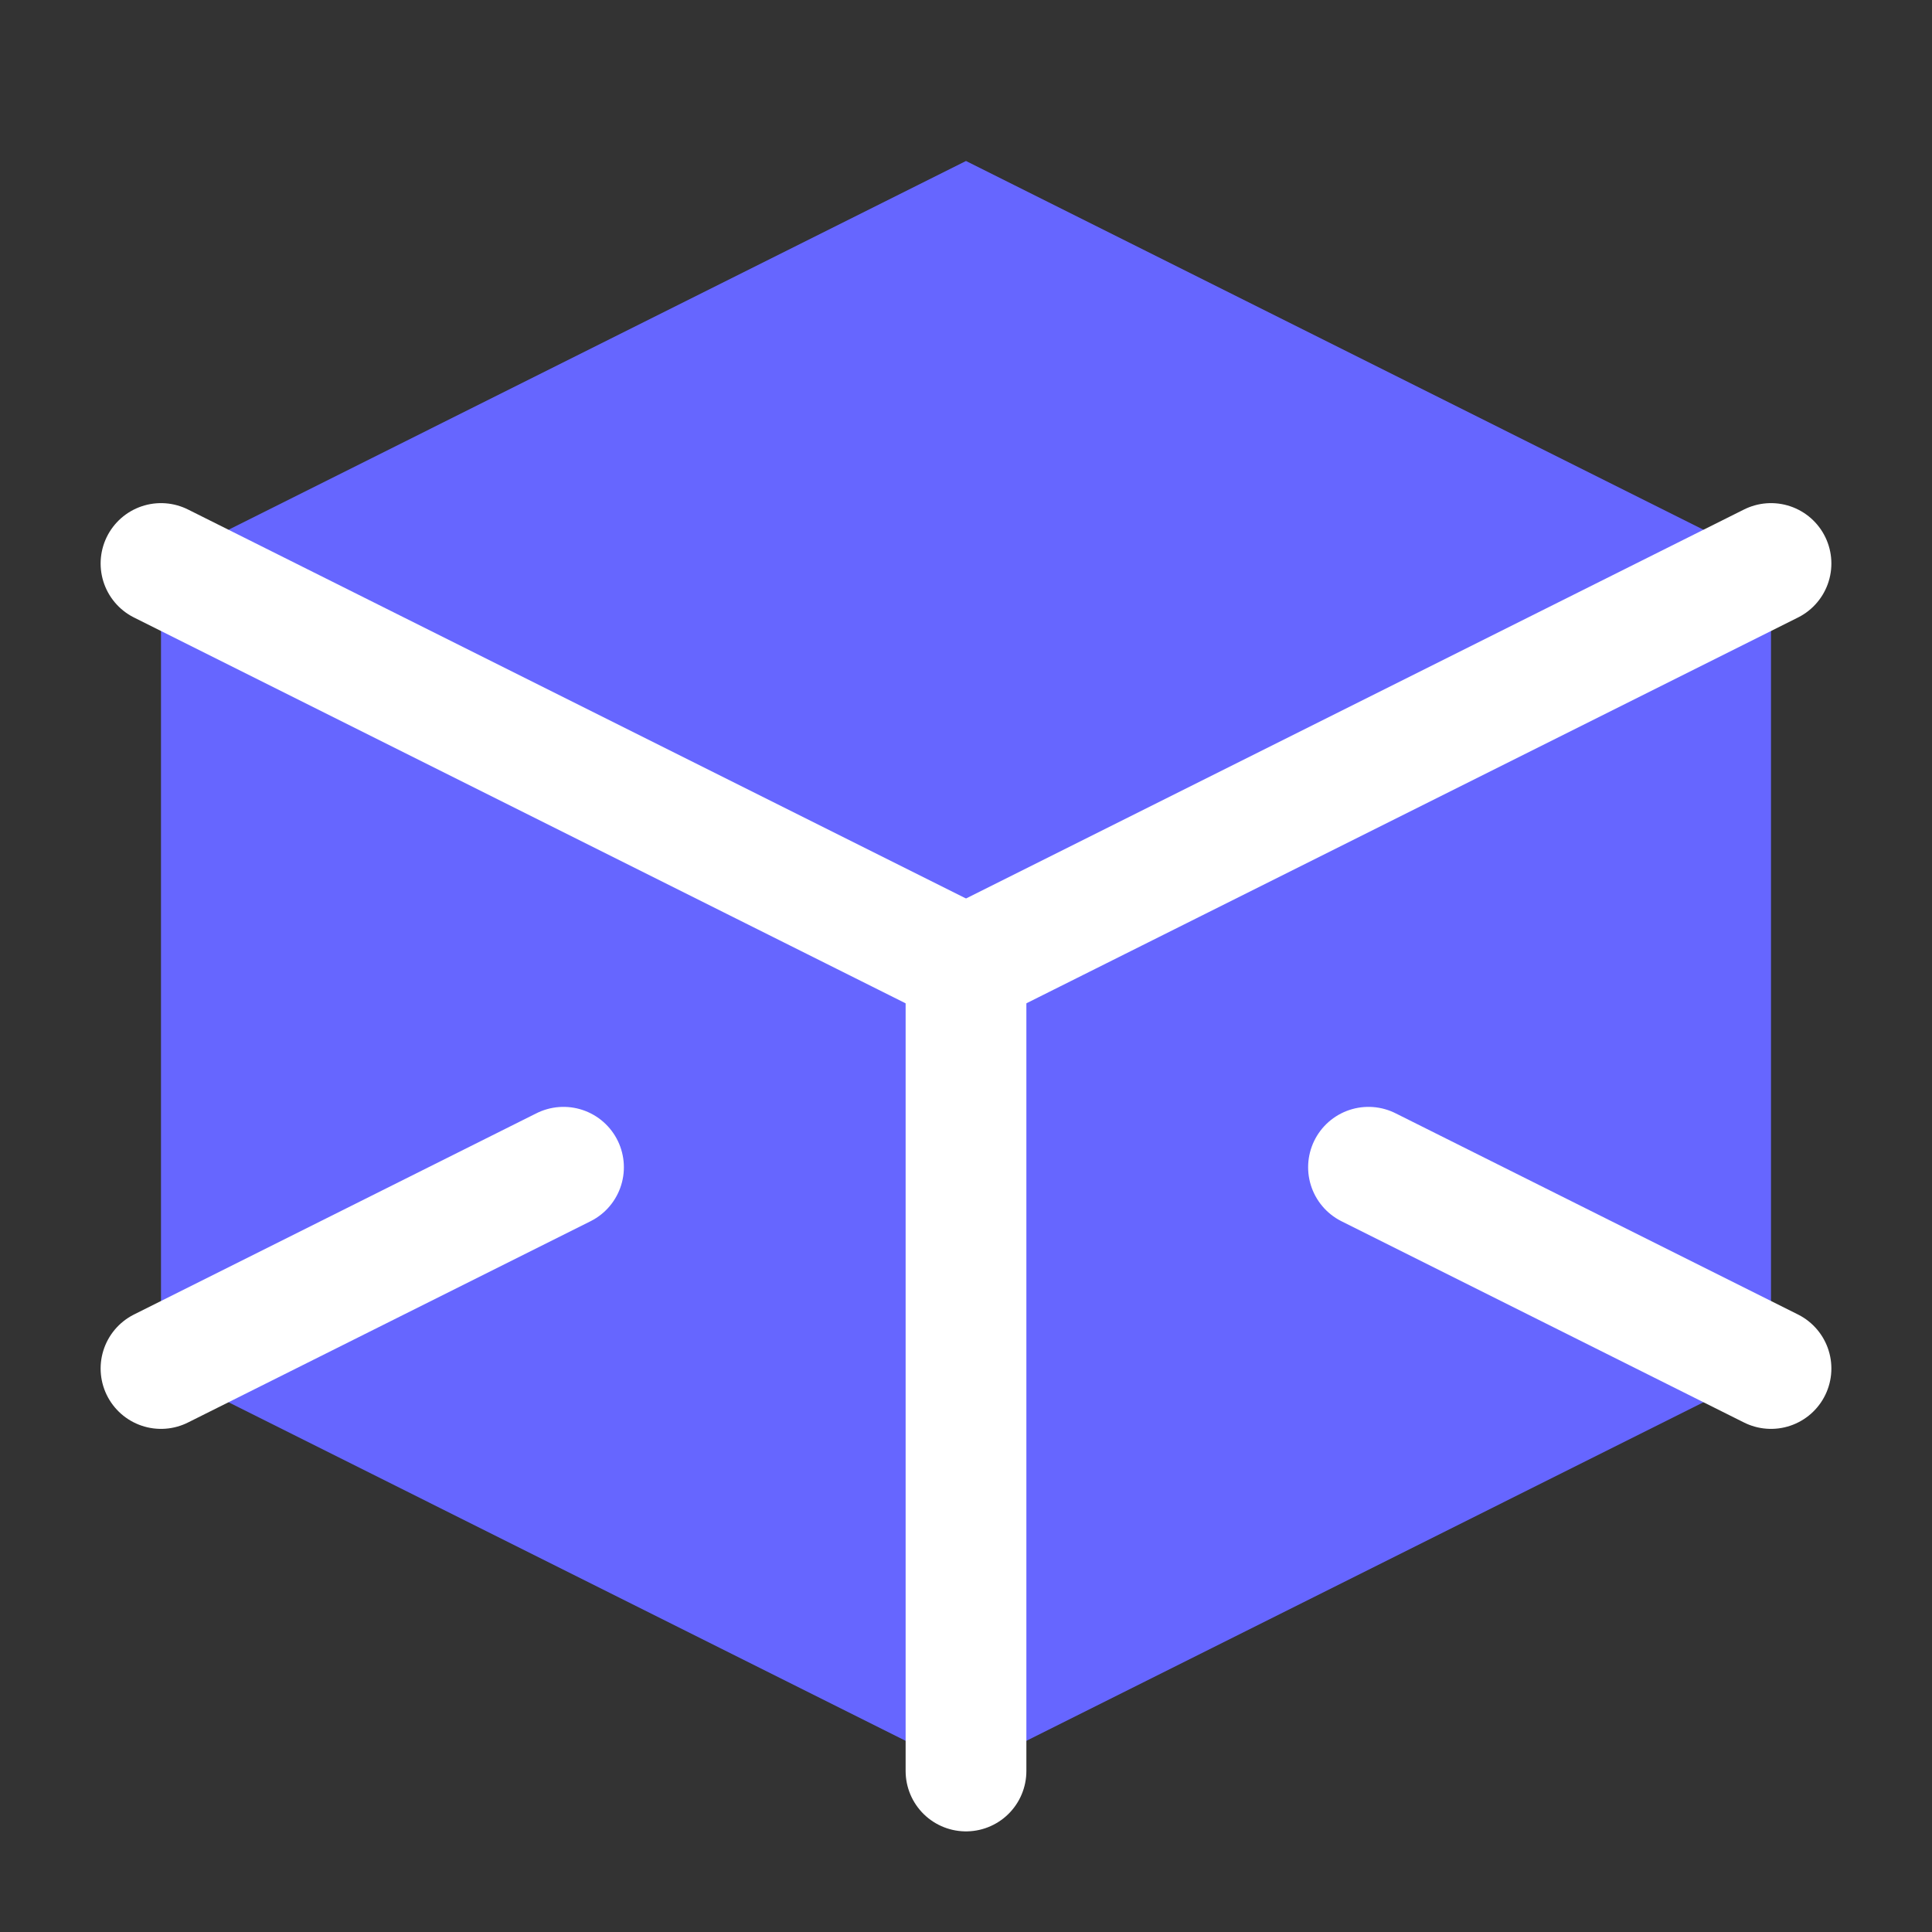
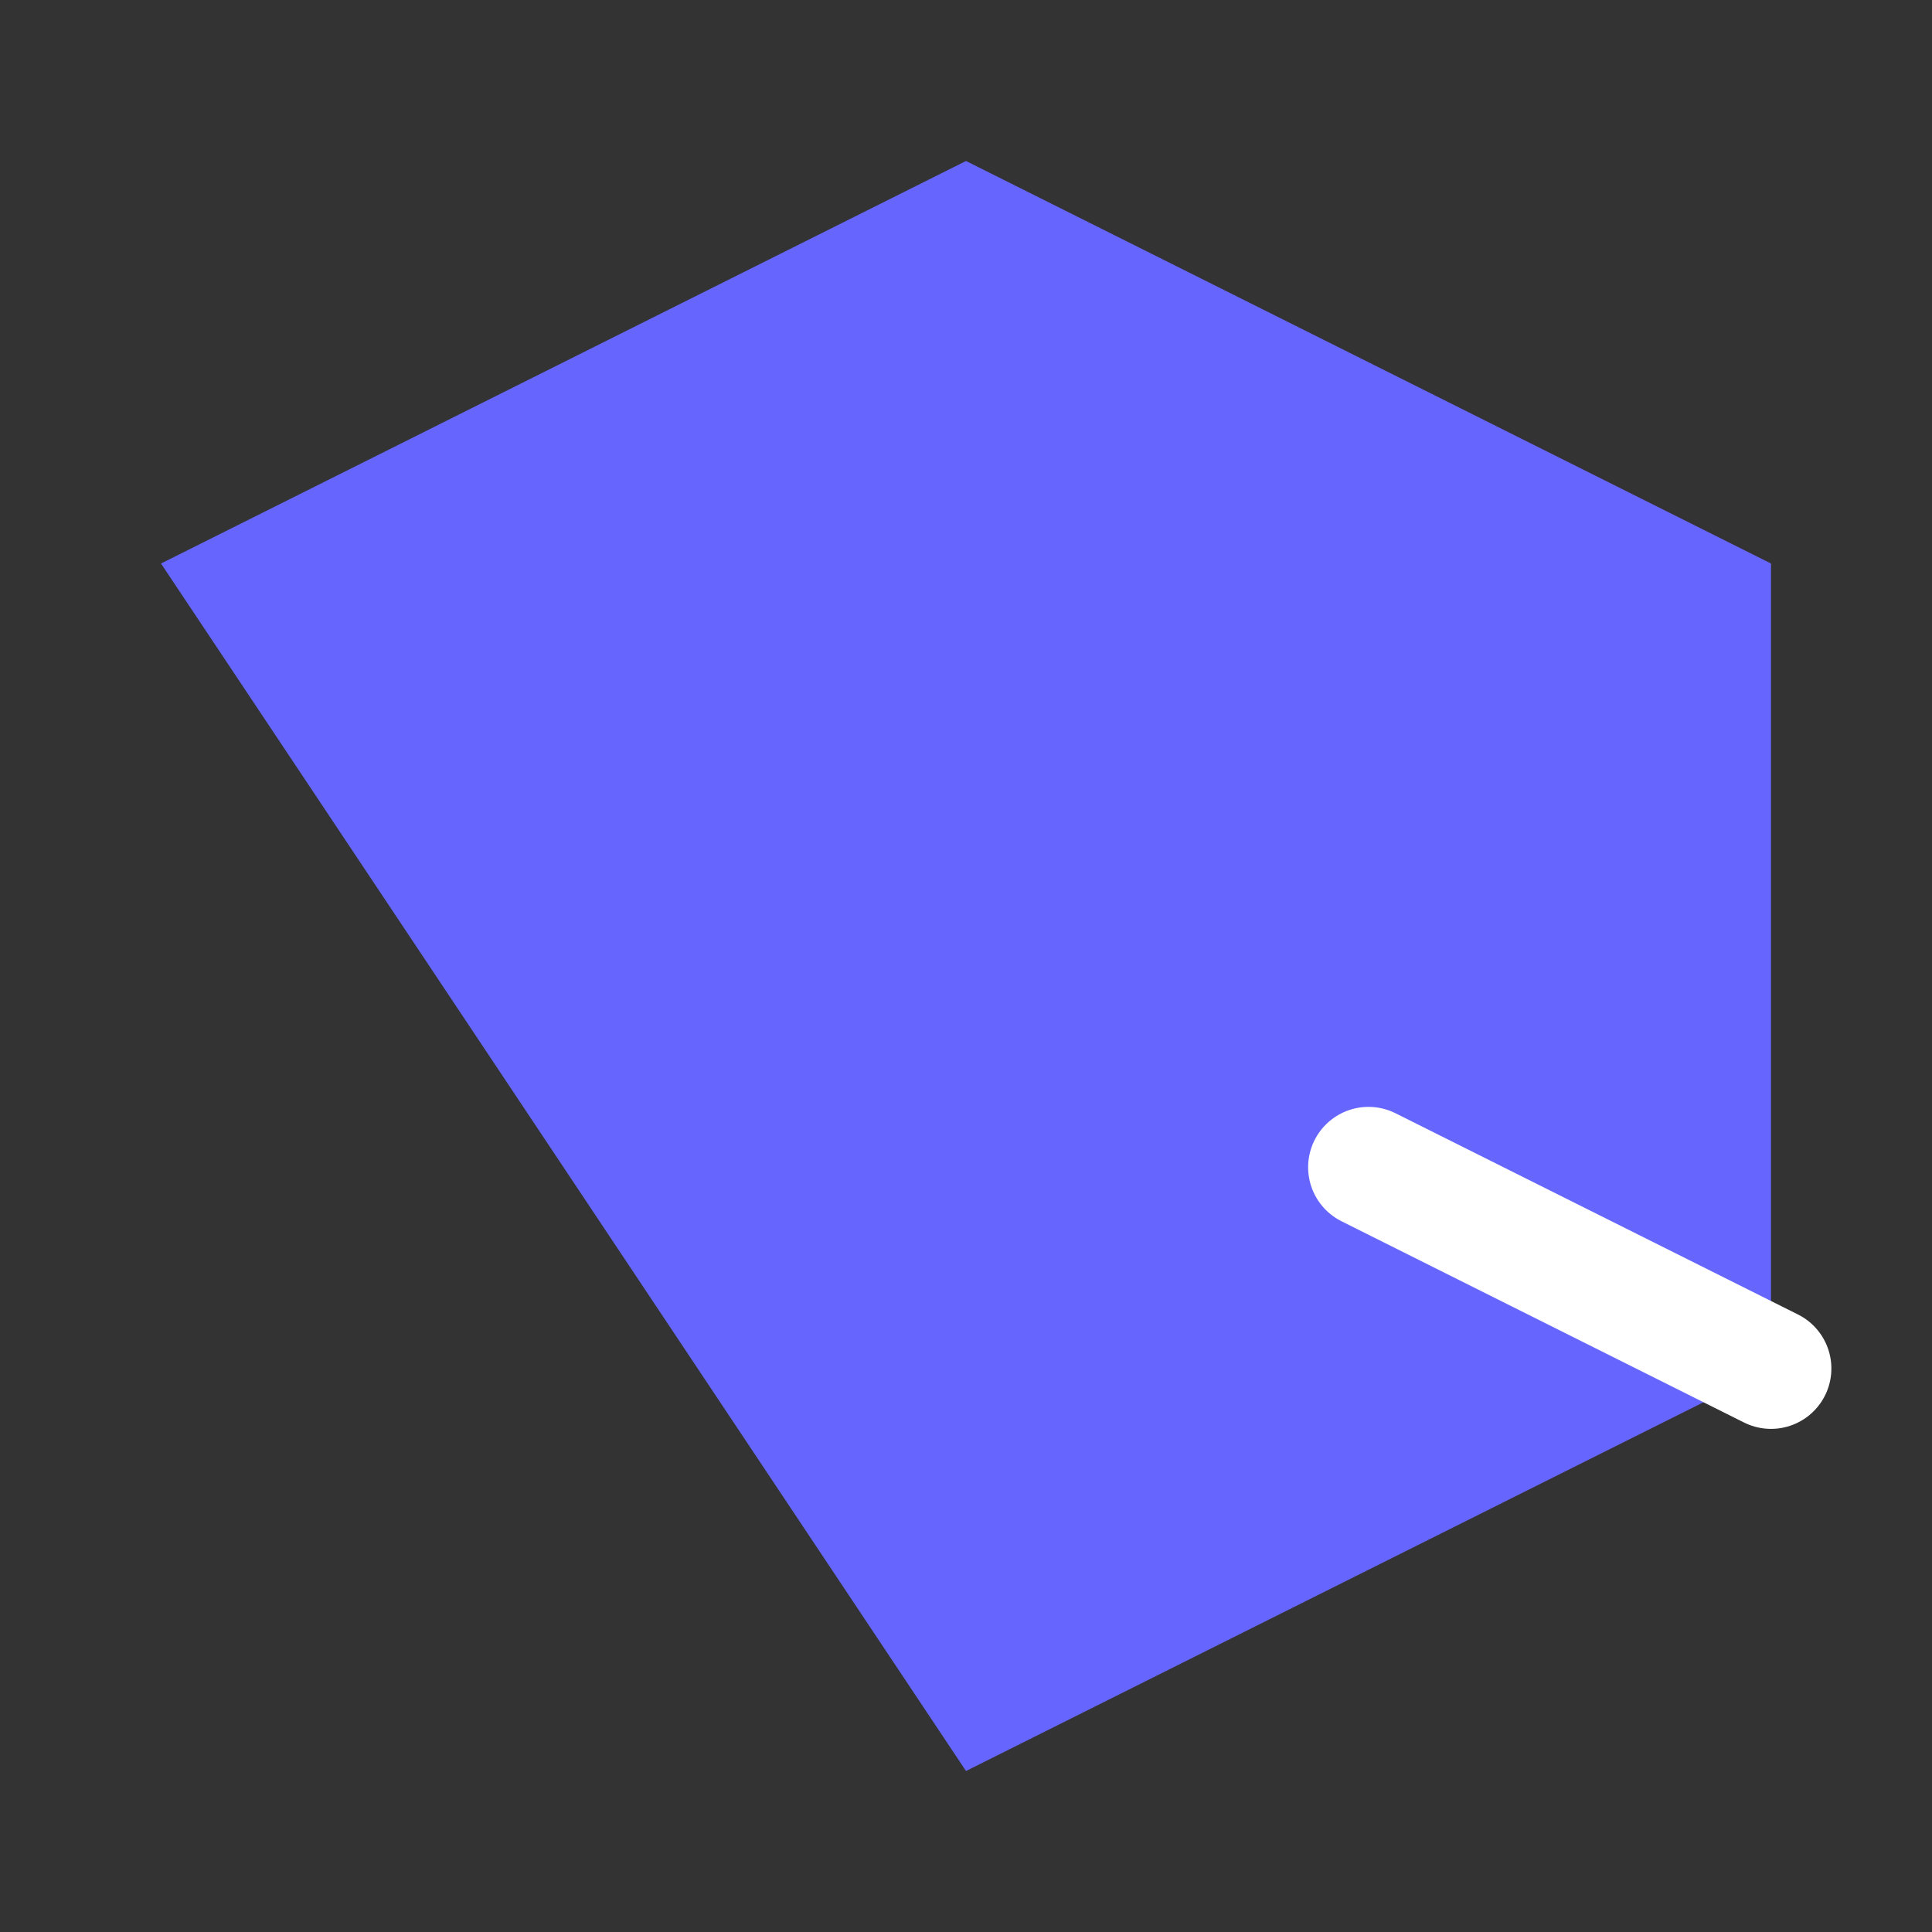
<svg xmlns="http://www.w3.org/2000/svg" width="24" height="24" viewBox="0 0 24 24" fill="none">
  <rect x="0" y="0" width="24" height="24" fill="#333333" stroke="none" />
-   <path d="M12 2L2 7V17L12 22L22 17V7L12 2Z" fill="#6666FF" />
-   <path d="M12 12L22 7" stroke="white" stroke-width="1.5" stroke-linecap="round" stroke-linejoin="round" />
-   <path d="M12 12V22" stroke="white" stroke-width="1.5" stroke-linecap="round" stroke-linejoin="round" />
-   <path d="M12 12L2 7" stroke="white" stroke-width="1.5" stroke-linecap="round" stroke-linejoin="round" />
-   <path d="M2 17L7 14.5" stroke="white" stroke-width="1.5" stroke-linecap="round" stroke-linejoin="round" />
+   <path d="M12 2L2 7L12 22L22 17V7L12 2Z" fill="#6666FF" />
  <path d="M17 14.5L22 17" stroke="white" stroke-width="1.5" stroke-linecap="round" stroke-linejoin="round" />
</svg>